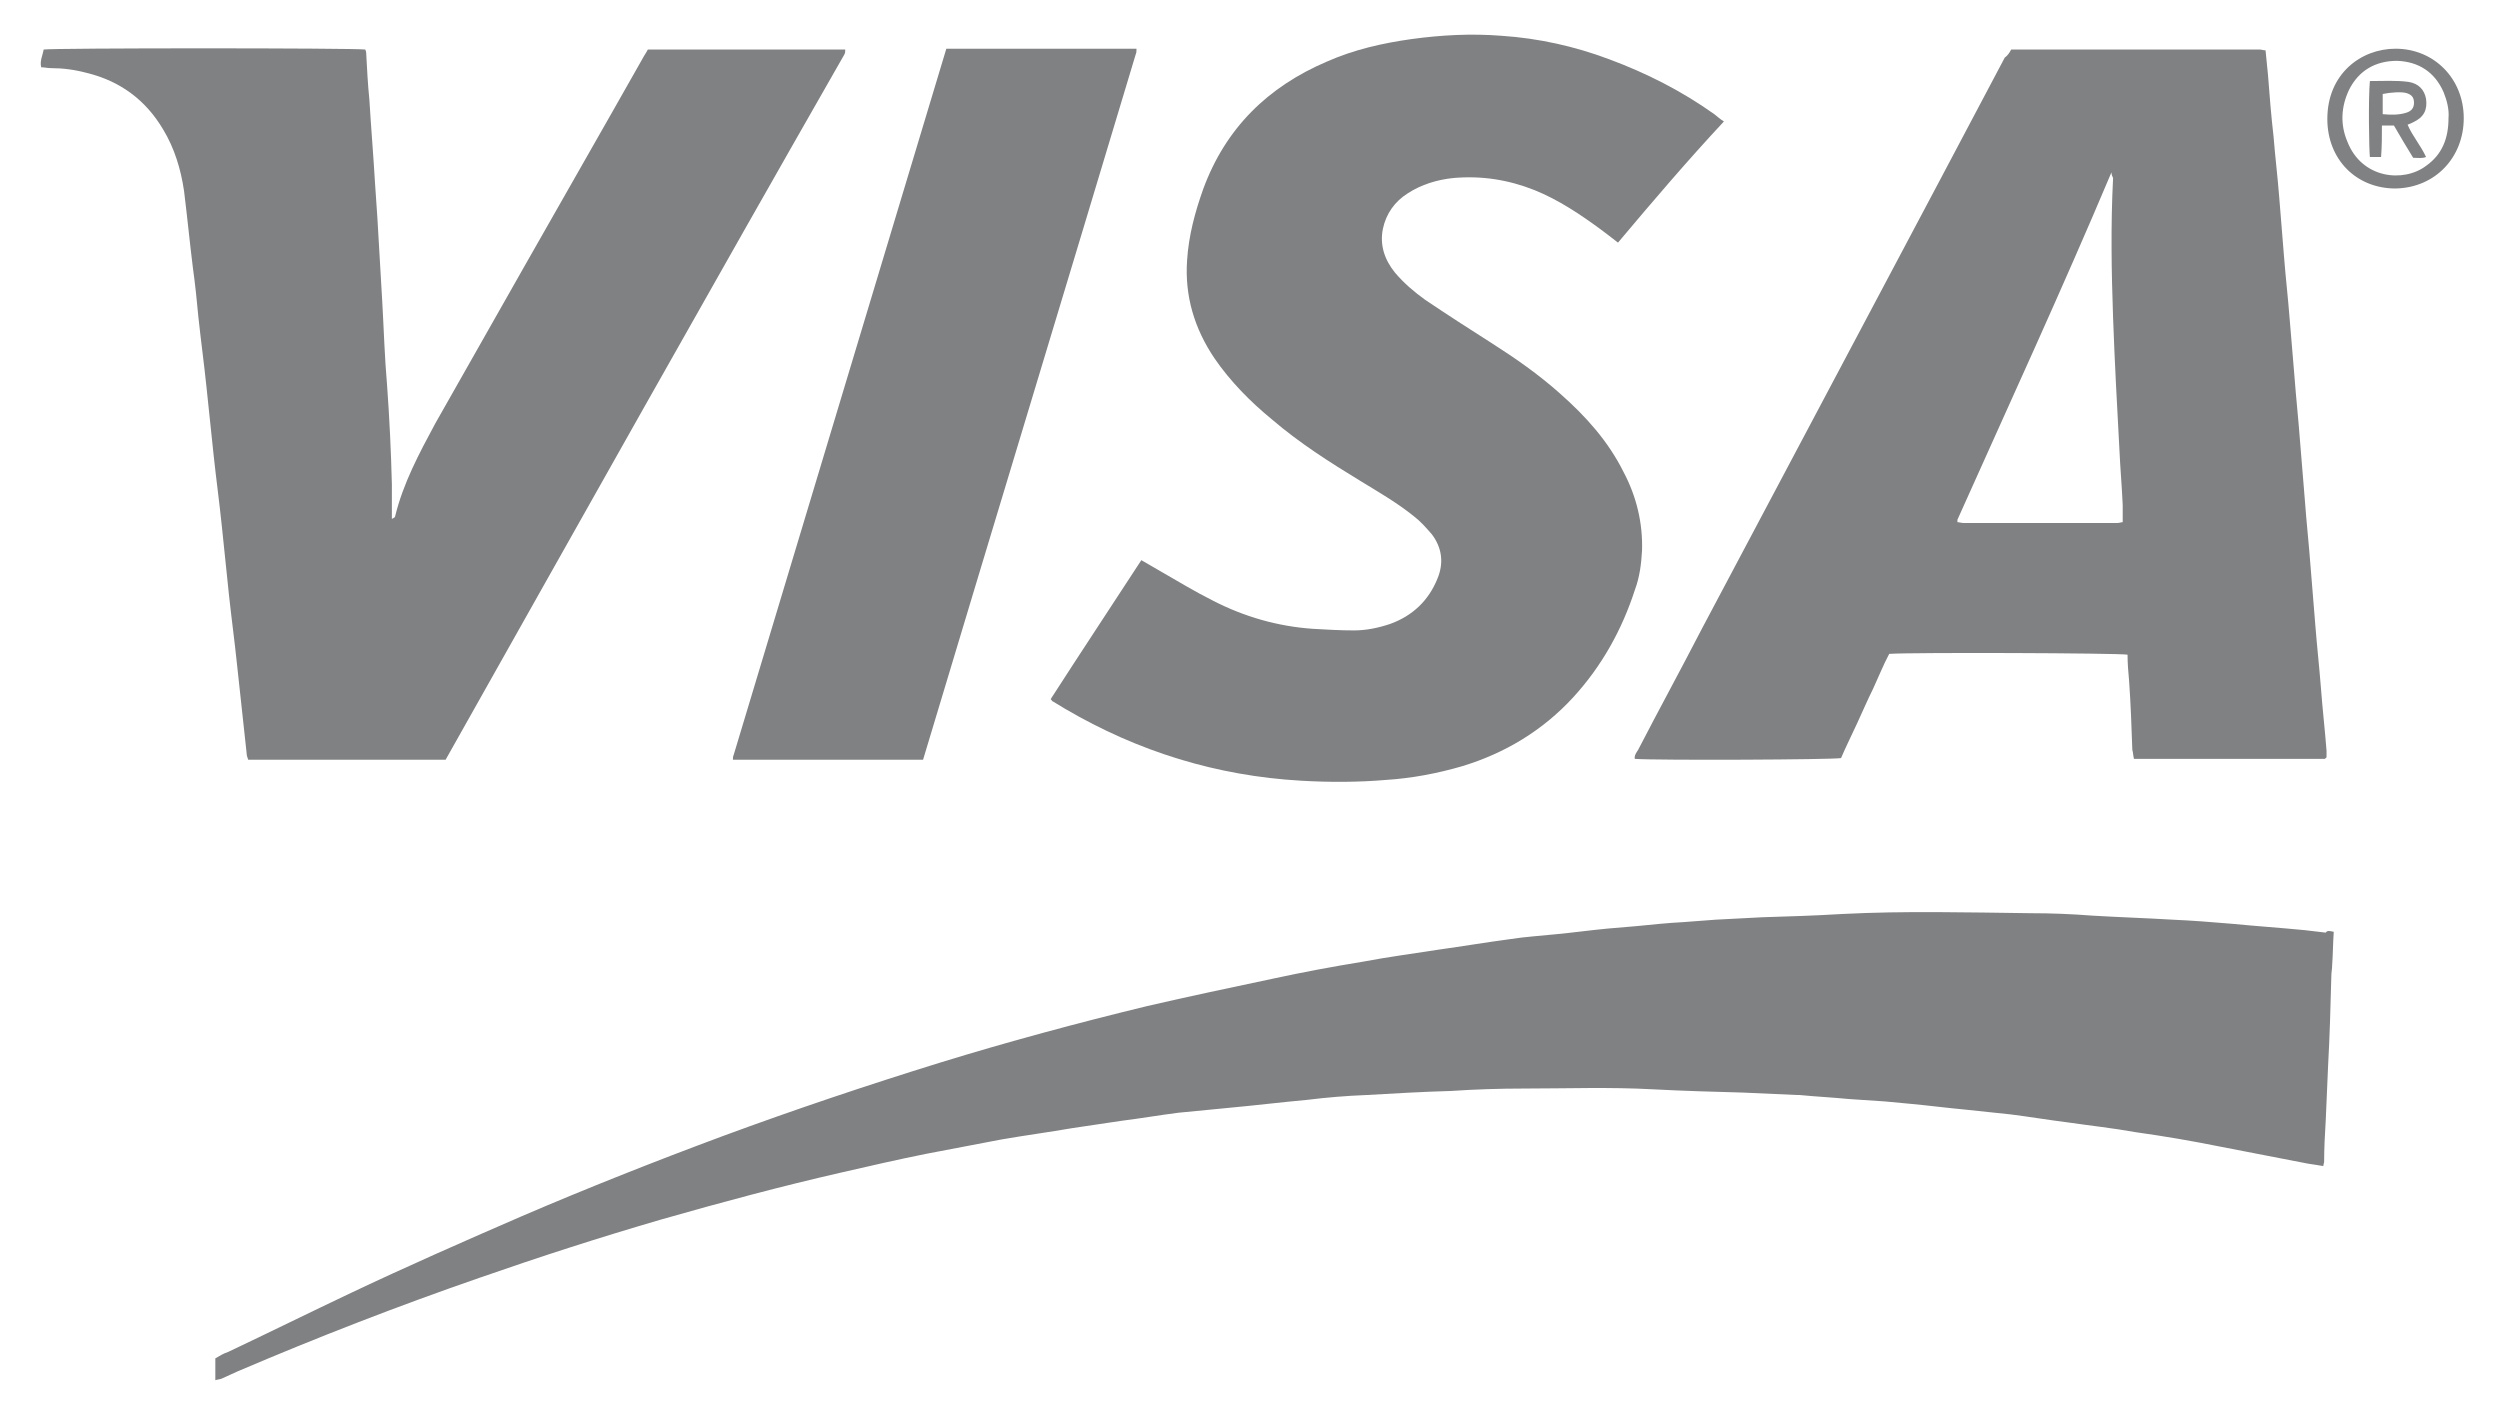
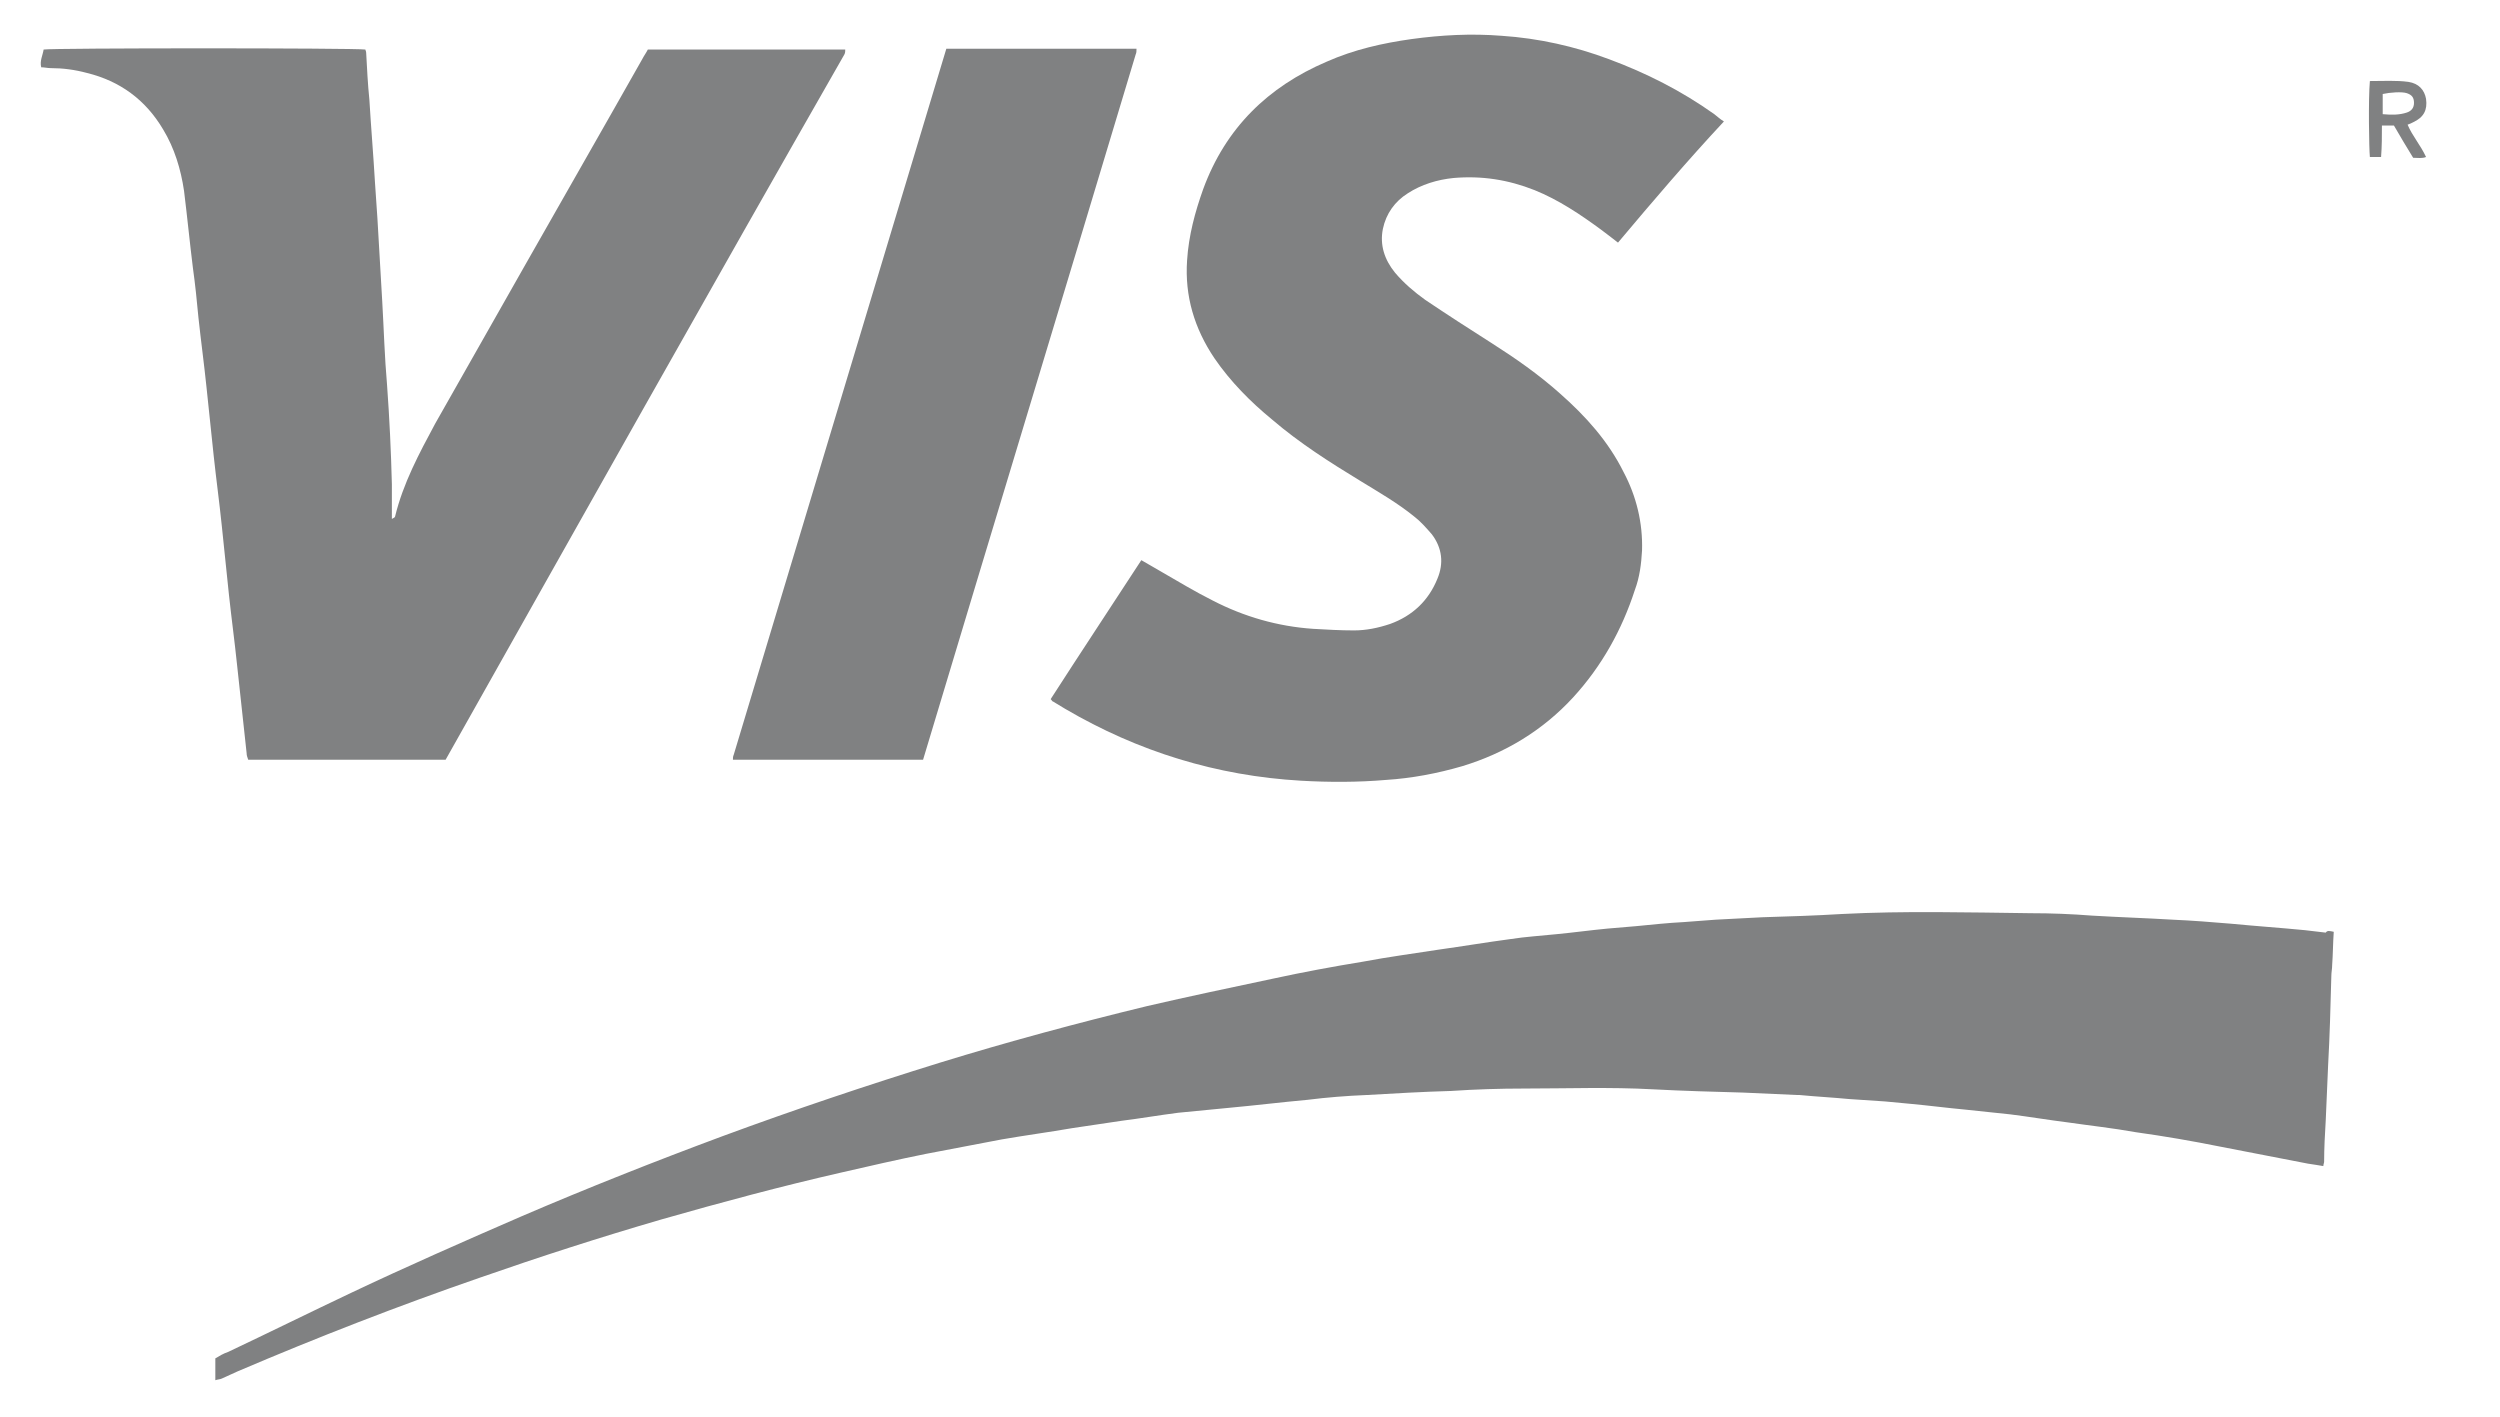
<svg xmlns="http://www.w3.org/2000/svg" width="60" height="34" viewBox="0 0 60 34" fill="none">
-   <path d="M48.268 1.189C50.252 1.189 52.255 1.189 54.238 1.189C54.277 1.189 54.315 1.208 54.373 1.208C54.392 1.402 54.411 1.596 54.431 1.79C54.469 2.294 54.508 2.779 54.566 3.283C54.604 3.768 54.662 4.233 54.7 4.718C54.739 5.203 54.778 5.668 54.816 6.153C54.855 6.657 54.912 7.142 54.951 7.646C54.989 8.111 55.028 8.577 55.066 9.023C55.105 9.546 55.163 10.07 55.201 10.593C55.24 11.059 55.278 11.543 55.317 12.009C55.355 12.532 55.413 13.056 55.452 13.579C55.49 14.044 55.529 14.529 55.567 14.995C55.606 15.499 55.663 16.003 55.702 16.507C55.74 17.011 55.798 17.515 55.837 18.02C55.837 18.078 55.837 18.116 55.837 18.175C55.817 18.194 55.817 18.194 55.817 18.194L55.798 18.213C54.334 18.213 52.871 18.213 51.407 18.213C51.349 18.213 51.292 18.213 51.215 18.213C51.195 18.136 51.195 18.058 51.176 18C51.157 17.457 51.138 16.895 51.099 16.352C51.08 16.139 51.061 15.925 51.061 15.712C50.83 15.673 45.899 15.654 45.341 15.693C45.206 15.945 45.09 16.236 44.956 16.526C44.821 16.798 44.705 17.069 44.571 17.36C44.436 17.651 44.301 17.923 44.185 18.194C43.974 18.233 39.794 18.252 39.236 18.213C39.217 18.136 39.275 18.058 39.313 18C39.814 17.031 40.334 16.081 40.834 15.111C42.741 11.524 44.648 7.917 46.554 4.33C47.074 3.341 47.594 2.372 48.114 1.383C48.172 1.344 48.23 1.267 48.268 1.189ZM50.675 4.136C49.481 6.967 48.21 9.721 46.978 12.474C46.978 12.493 46.978 12.513 46.978 12.532C47.016 12.532 47.074 12.552 47.132 12.552C48.364 12.552 49.578 12.552 50.81 12.552C50.868 12.552 50.907 12.532 50.945 12.532C50.945 12.377 50.945 12.241 50.945 12.125C50.926 11.679 50.887 11.252 50.868 10.826C50.81 9.759 50.752 8.693 50.714 7.626C50.675 6.521 50.656 5.397 50.714 4.272C50.695 4.233 50.675 4.194 50.675 4.136Z" fill="#808182" />
  <path d="M56.01 22.363C55.991 22.635 55.991 22.906 55.972 23.158C55.972 23.255 55.952 23.333 55.952 23.43C55.933 24.147 55.914 24.864 55.875 25.562C55.856 26.008 55.837 26.435 55.818 26.881C55.798 27.211 55.779 27.56 55.779 27.889C55.779 27.909 55.76 27.947 55.76 27.986C55.644 27.967 55.529 27.947 55.394 27.928C54.7 27.792 53.988 27.657 53.295 27.521C52.621 27.385 51.947 27.269 51.253 27.172C50.714 27.075 50.175 27.017 49.636 26.939C49.173 26.881 48.711 26.803 48.249 26.745C47.883 26.706 47.517 26.668 47.151 26.629C46.727 26.59 46.285 26.532 45.861 26.493C45.649 26.474 45.456 26.454 45.245 26.435C44.956 26.416 44.667 26.396 44.378 26.377C43.974 26.338 43.588 26.319 43.184 26.28C43.165 26.28 43.145 26.28 43.126 26.28C42.703 26.261 42.26 26.241 41.836 26.222C41.123 26.202 40.411 26.183 39.679 26.144C38.639 26.086 37.599 26.125 36.578 26.125C36.001 26.125 35.404 26.144 34.826 26.183C34.152 26.202 33.478 26.241 32.804 26.28C32.322 26.299 31.841 26.338 31.379 26.396C30.743 26.454 30.108 26.532 29.472 26.59C29.068 26.629 28.682 26.668 28.278 26.706C27.816 26.765 27.373 26.842 26.911 26.9C26.526 26.959 26.121 27.017 25.736 27.075C25.177 27.172 24.6 27.249 24.041 27.346C23.425 27.463 22.828 27.579 22.212 27.695C21.538 27.831 20.863 27.986 20.189 28.141C18.745 28.471 17.301 28.859 15.876 29.266C14.412 29.692 12.968 30.158 11.523 30.662C9.559 31.341 7.614 32.097 5.707 32.911C5.572 32.969 5.457 33.028 5.322 33.086C5.283 33.105 5.226 33.105 5.168 33.125C5.168 32.95 5.168 32.776 5.168 32.601C5.264 32.543 5.36 32.485 5.476 32.446C6.458 31.981 7.44 31.496 8.423 31.03C9.771 30.391 11.138 29.79 12.525 29.188C14.104 28.51 15.722 27.87 17.339 27.269C19.073 26.629 20.806 26.047 22.558 25.504C24.195 25 25.851 24.554 27.527 24.147C28.528 23.914 29.549 23.701 30.55 23.488C31.263 23.333 31.995 23.197 32.707 23.081C33.324 22.964 33.921 22.887 34.537 22.79C35.096 22.712 35.673 22.615 36.251 22.538C36.617 22.48 36.983 22.46 37.349 22.421C37.753 22.383 38.177 22.324 38.581 22.286C38.812 22.266 39.043 22.247 39.275 22.227C39.66 22.189 40.026 22.15 40.411 22.13C40.661 22.111 40.931 22.092 41.181 22.072C41.547 22.053 41.932 22.034 42.298 22.014C42.934 21.995 43.569 21.975 44.205 21.936C45.707 21.859 47.209 21.898 48.73 21.917C49.231 21.917 49.713 21.936 50.213 21.975C50.868 22.014 51.504 22.034 52.139 22.072C52.601 22.092 53.083 22.13 53.545 22.169C54.142 22.227 54.72 22.266 55.317 22.324C55.49 22.344 55.644 22.363 55.818 22.383C55.856 22.324 55.914 22.344 56.01 22.363Z" fill="#808182" />
  <path d="M10.695 18.233C9.097 18.233 7.537 18.233 5.957 18.233C5.938 18.174 5.919 18.136 5.919 18.077C5.842 17.36 5.765 16.662 5.688 15.944C5.63 15.382 5.553 14.82 5.495 14.277C5.437 13.715 5.38 13.152 5.322 12.61C5.264 12.047 5.187 11.485 5.129 10.942C5.072 10.399 5.014 9.837 4.956 9.294C4.898 8.731 4.821 8.169 4.763 7.626C4.725 7.219 4.686 6.831 4.629 6.424C4.552 5.804 4.494 5.202 4.417 4.582C4.34 4.058 4.186 3.554 3.916 3.108C3.492 2.391 2.876 1.945 2.087 1.751C1.798 1.673 1.509 1.635 1.22 1.635C1.143 1.635 1.066 1.615 0.989 1.615C0.95 1.46 1.027 1.324 1.047 1.189C1.258 1.15 8.5 1.15 8.769 1.189C8.769 1.208 8.788 1.228 8.788 1.266C8.808 1.635 8.827 2.023 8.865 2.391C8.904 3.05 8.962 3.729 9 4.388C9.02 4.679 9.039 4.95 9.058 5.241C9.097 5.901 9.135 6.579 9.174 7.238C9.212 7.898 9.231 8.576 9.289 9.236C9.347 10.031 9.385 10.826 9.405 11.621C9.405 11.892 9.405 12.164 9.405 12.454C9.443 12.435 9.482 12.416 9.482 12.396C9.674 11.601 10.059 10.884 10.445 10.166C11.87 7.646 13.295 5.144 14.72 2.643C14.951 2.236 15.182 1.829 15.413 1.421C15.452 1.344 15.51 1.266 15.548 1.189C17.127 1.189 18.706 1.189 20.286 1.189C20.286 1.228 20.286 1.266 20.266 1.305C17.05 6.928 13.873 12.59 10.695 18.233Z" fill="#808182" />
  <path d="M38.832 5.823C38.678 5.707 38.562 5.61 38.427 5.513C37.926 5.145 37.407 4.796 36.829 4.563C36.193 4.311 35.558 4.214 34.884 4.272C34.498 4.311 34.113 4.427 33.786 4.64C33.478 4.834 33.266 5.125 33.189 5.494C33.112 5.881 33.227 6.23 33.478 6.541C33.69 6.793 33.94 7.006 34.21 7.2C34.73 7.549 35.269 7.898 35.789 8.228C36.367 8.596 36.925 8.984 37.445 9.449C38.061 9.992 38.6 10.593 38.966 11.33C39.275 11.912 39.429 12.552 39.409 13.211C39.39 13.54 39.352 13.851 39.236 14.161C38.928 15.111 38.446 15.984 37.753 16.74C37.021 17.535 36.116 18.078 35.095 18.388C34.498 18.562 33.882 18.679 33.266 18.718C32.592 18.776 31.898 18.776 31.224 18.737C29.202 18.621 27.315 18.039 25.562 17.011C25.466 16.953 25.37 16.895 25.274 16.837C25.254 16.837 25.254 16.817 25.216 16.779C25.928 15.673 26.66 14.568 27.392 13.444C27.565 13.54 27.72 13.637 27.893 13.734C28.297 13.967 28.682 14.2 29.106 14.413C29.857 14.801 30.666 15.034 31.513 15.092C31.841 15.111 32.168 15.13 32.496 15.13C32.784 15.13 33.073 15.072 33.362 14.975C33.901 14.781 34.287 14.413 34.498 13.889C34.653 13.521 34.614 13.153 34.364 12.823C34.229 12.668 34.094 12.513 33.94 12.396C33.535 12.067 33.093 11.815 32.65 11.543C31.918 11.097 31.186 10.632 30.531 10.07C30.011 9.643 29.53 9.158 29.145 8.596C28.663 7.879 28.432 7.103 28.49 6.25C28.528 5.649 28.682 5.086 28.875 4.543C29.414 3.07 30.435 2.081 31.841 1.48C32.496 1.189 33.189 1.034 33.882 0.937C34.595 0.84 35.307 0.801 36.039 0.859C36.925 0.918 37.792 1.111 38.62 1.422C39.506 1.751 40.353 2.178 41.143 2.74C41.22 2.798 41.277 2.857 41.374 2.915C40.507 3.845 39.679 4.815 38.832 5.823Z" fill="#808182" />
  <path d="M27.276 1.169C27.276 1.228 27.276 1.266 27.257 1.305C25.562 6.948 23.849 12.59 22.154 18.233C20.613 18.233 19.111 18.233 17.59 18.233C17.59 18.194 17.59 18.155 17.609 18.116C19.303 12.474 21.017 6.812 22.712 1.169C24.253 1.169 25.755 1.169 27.276 1.169Z" fill="#808182" />
-   <path d="M57.493 1.169C58.417 1.169 59.13 1.887 59.13 2.837C59.13 3.768 58.456 4.505 57.493 4.524C56.549 4.524 55.856 3.826 55.856 2.856C55.856 1.771 56.665 1.169 57.493 1.169ZM58.764 2.837C58.783 2.624 58.725 2.41 58.648 2.216C58.437 1.732 58.051 1.48 57.531 1.46C57.011 1.46 56.607 1.693 56.376 2.158C56.183 2.566 56.164 2.992 56.337 3.399C56.684 4.291 57.685 4.388 58.225 3.981C58.61 3.71 58.764 3.322 58.764 2.837Z" fill="#808182" />
  <path d="M56.877 1.945C57.204 1.945 57.512 1.926 57.801 1.965C58.051 2.003 58.186 2.159 58.225 2.372C58.263 2.643 58.167 2.818 57.916 2.934C57.878 2.954 57.84 2.973 57.782 2.992C57.897 3.264 58.09 3.477 58.225 3.768C58.128 3.807 58.032 3.787 57.916 3.787C57.763 3.535 57.608 3.283 57.454 3.012C57.358 3.012 57.281 3.012 57.166 3.012C57.166 3.264 57.166 3.516 57.146 3.768C57.05 3.768 56.954 3.768 56.877 3.768C56.857 3.574 56.838 2.372 56.877 1.945ZM57.185 2.74C57.397 2.76 57.589 2.76 57.763 2.701C57.878 2.663 57.936 2.585 57.936 2.469C57.936 2.333 57.878 2.275 57.763 2.236C57.647 2.197 57.358 2.217 57.185 2.256C57.185 2.411 57.185 2.566 57.185 2.74Z" fill="#808182" />
</svg>